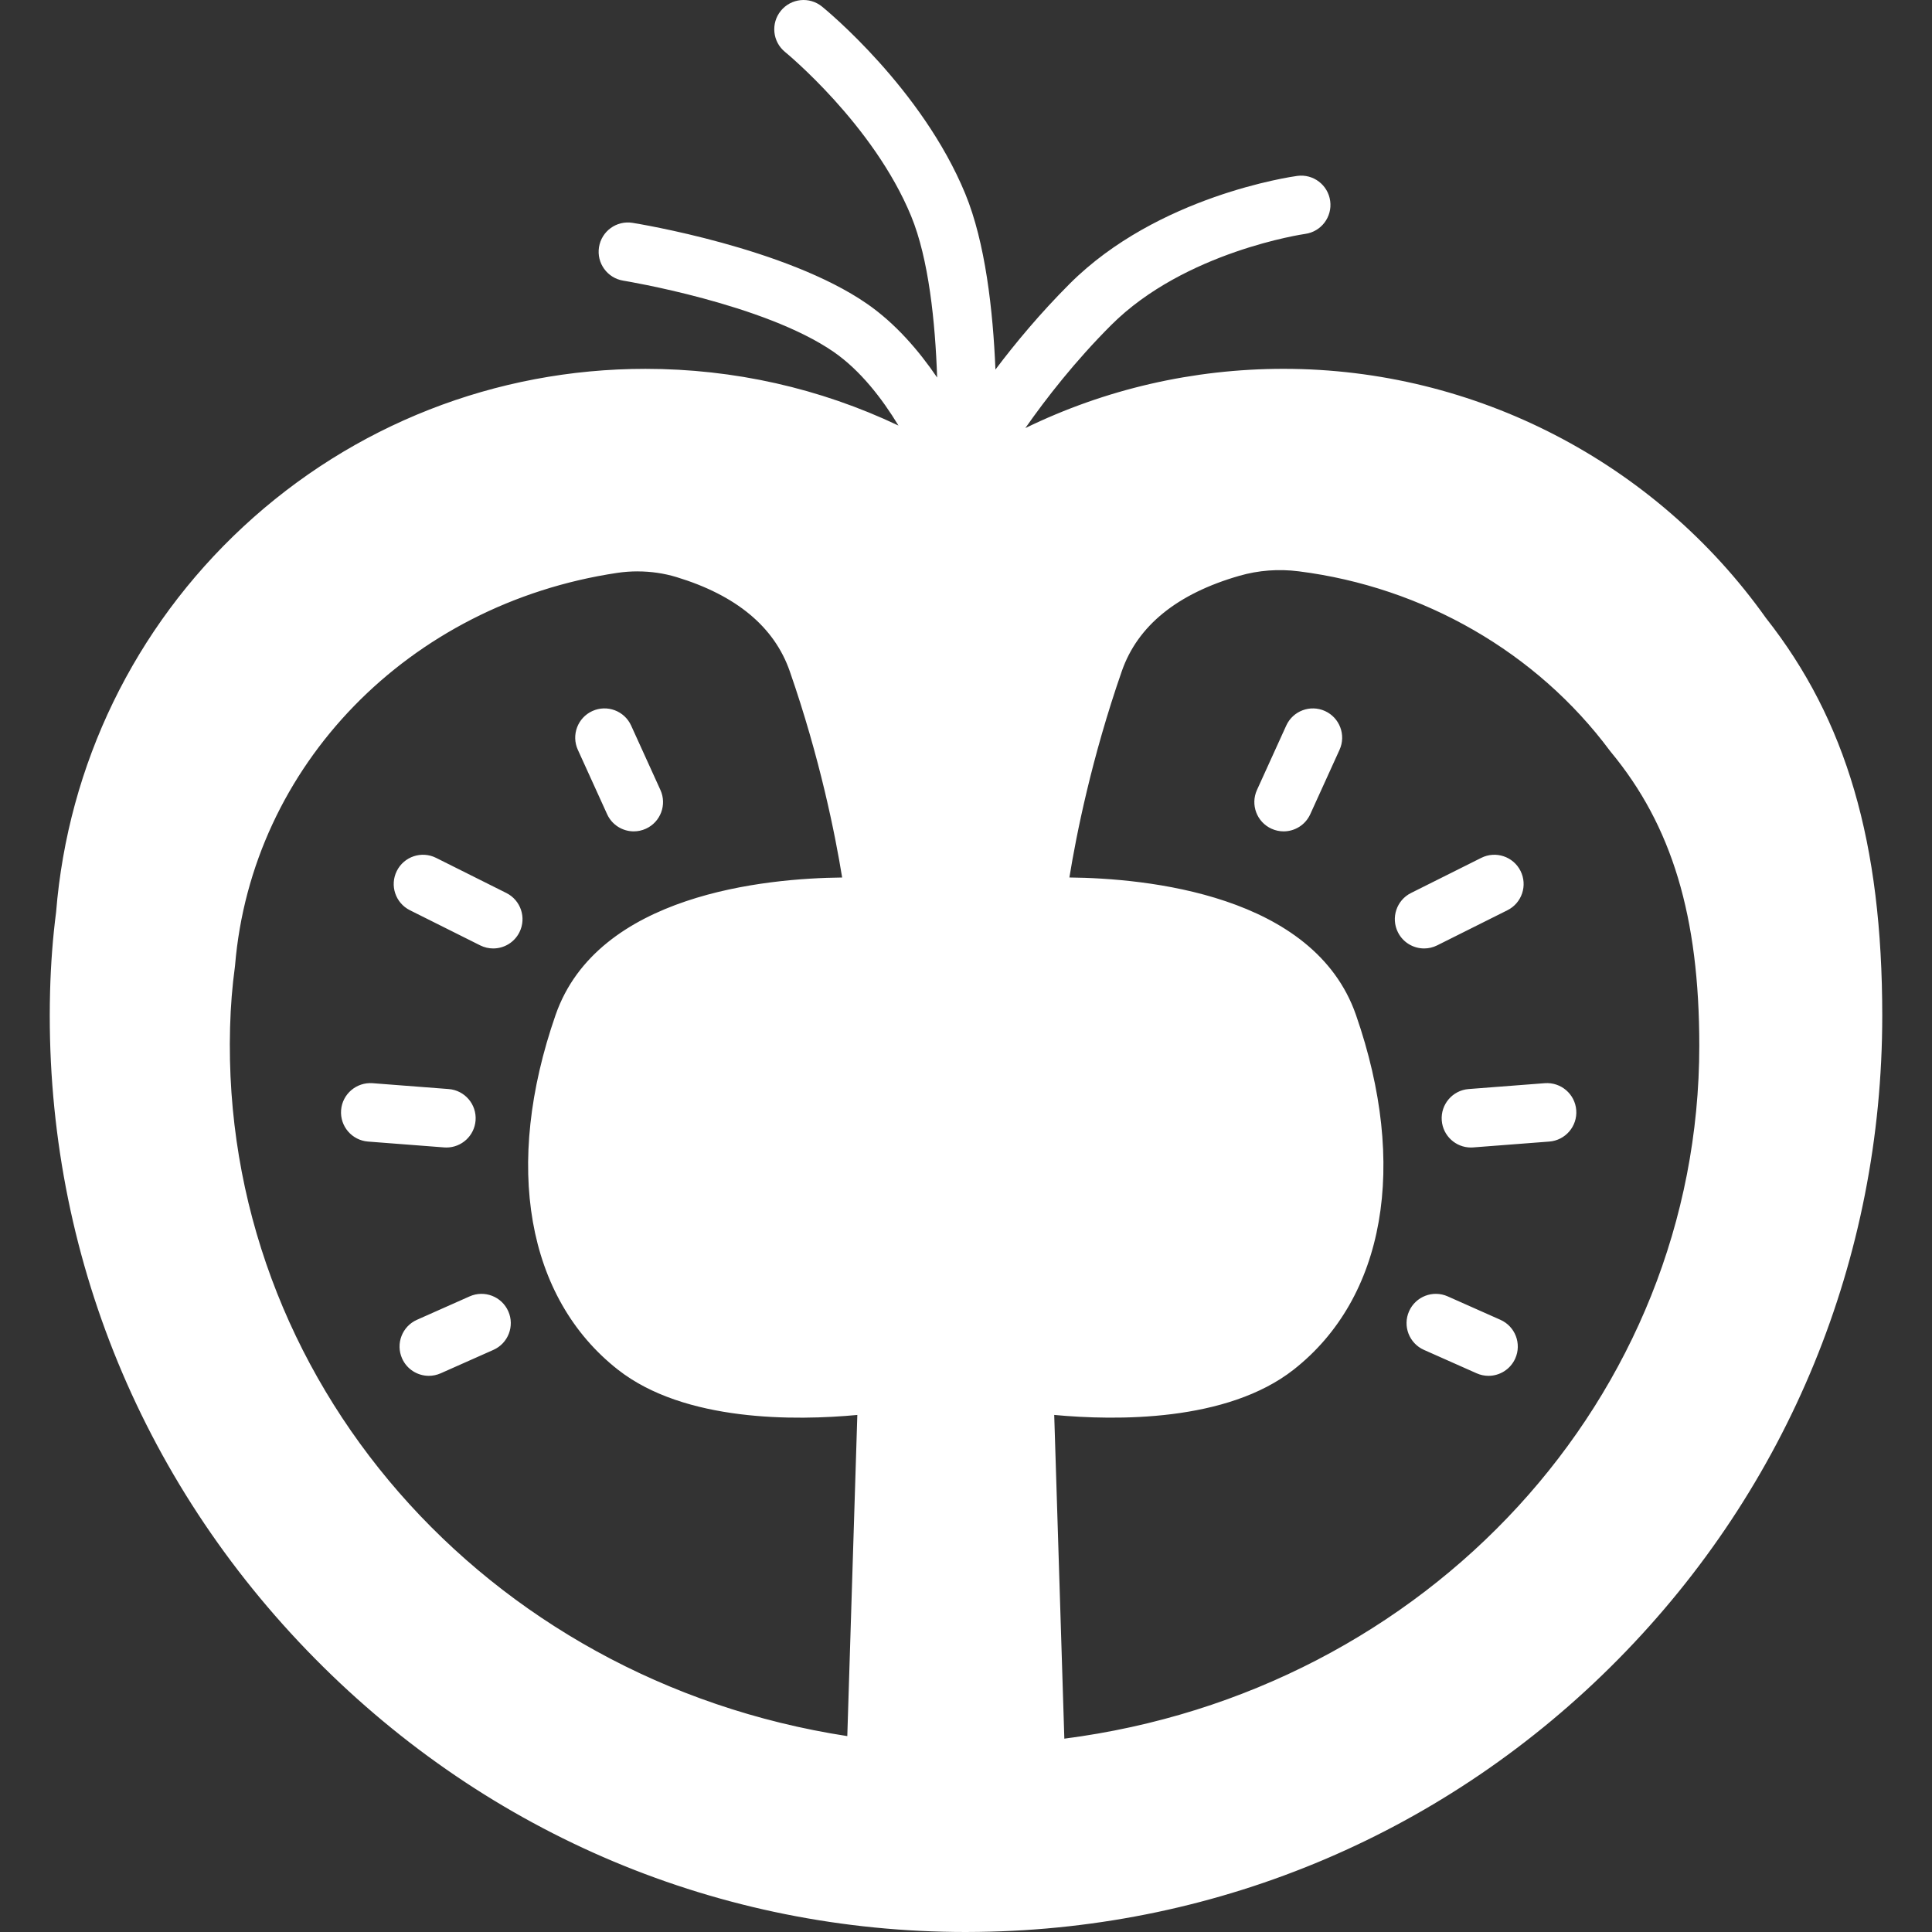
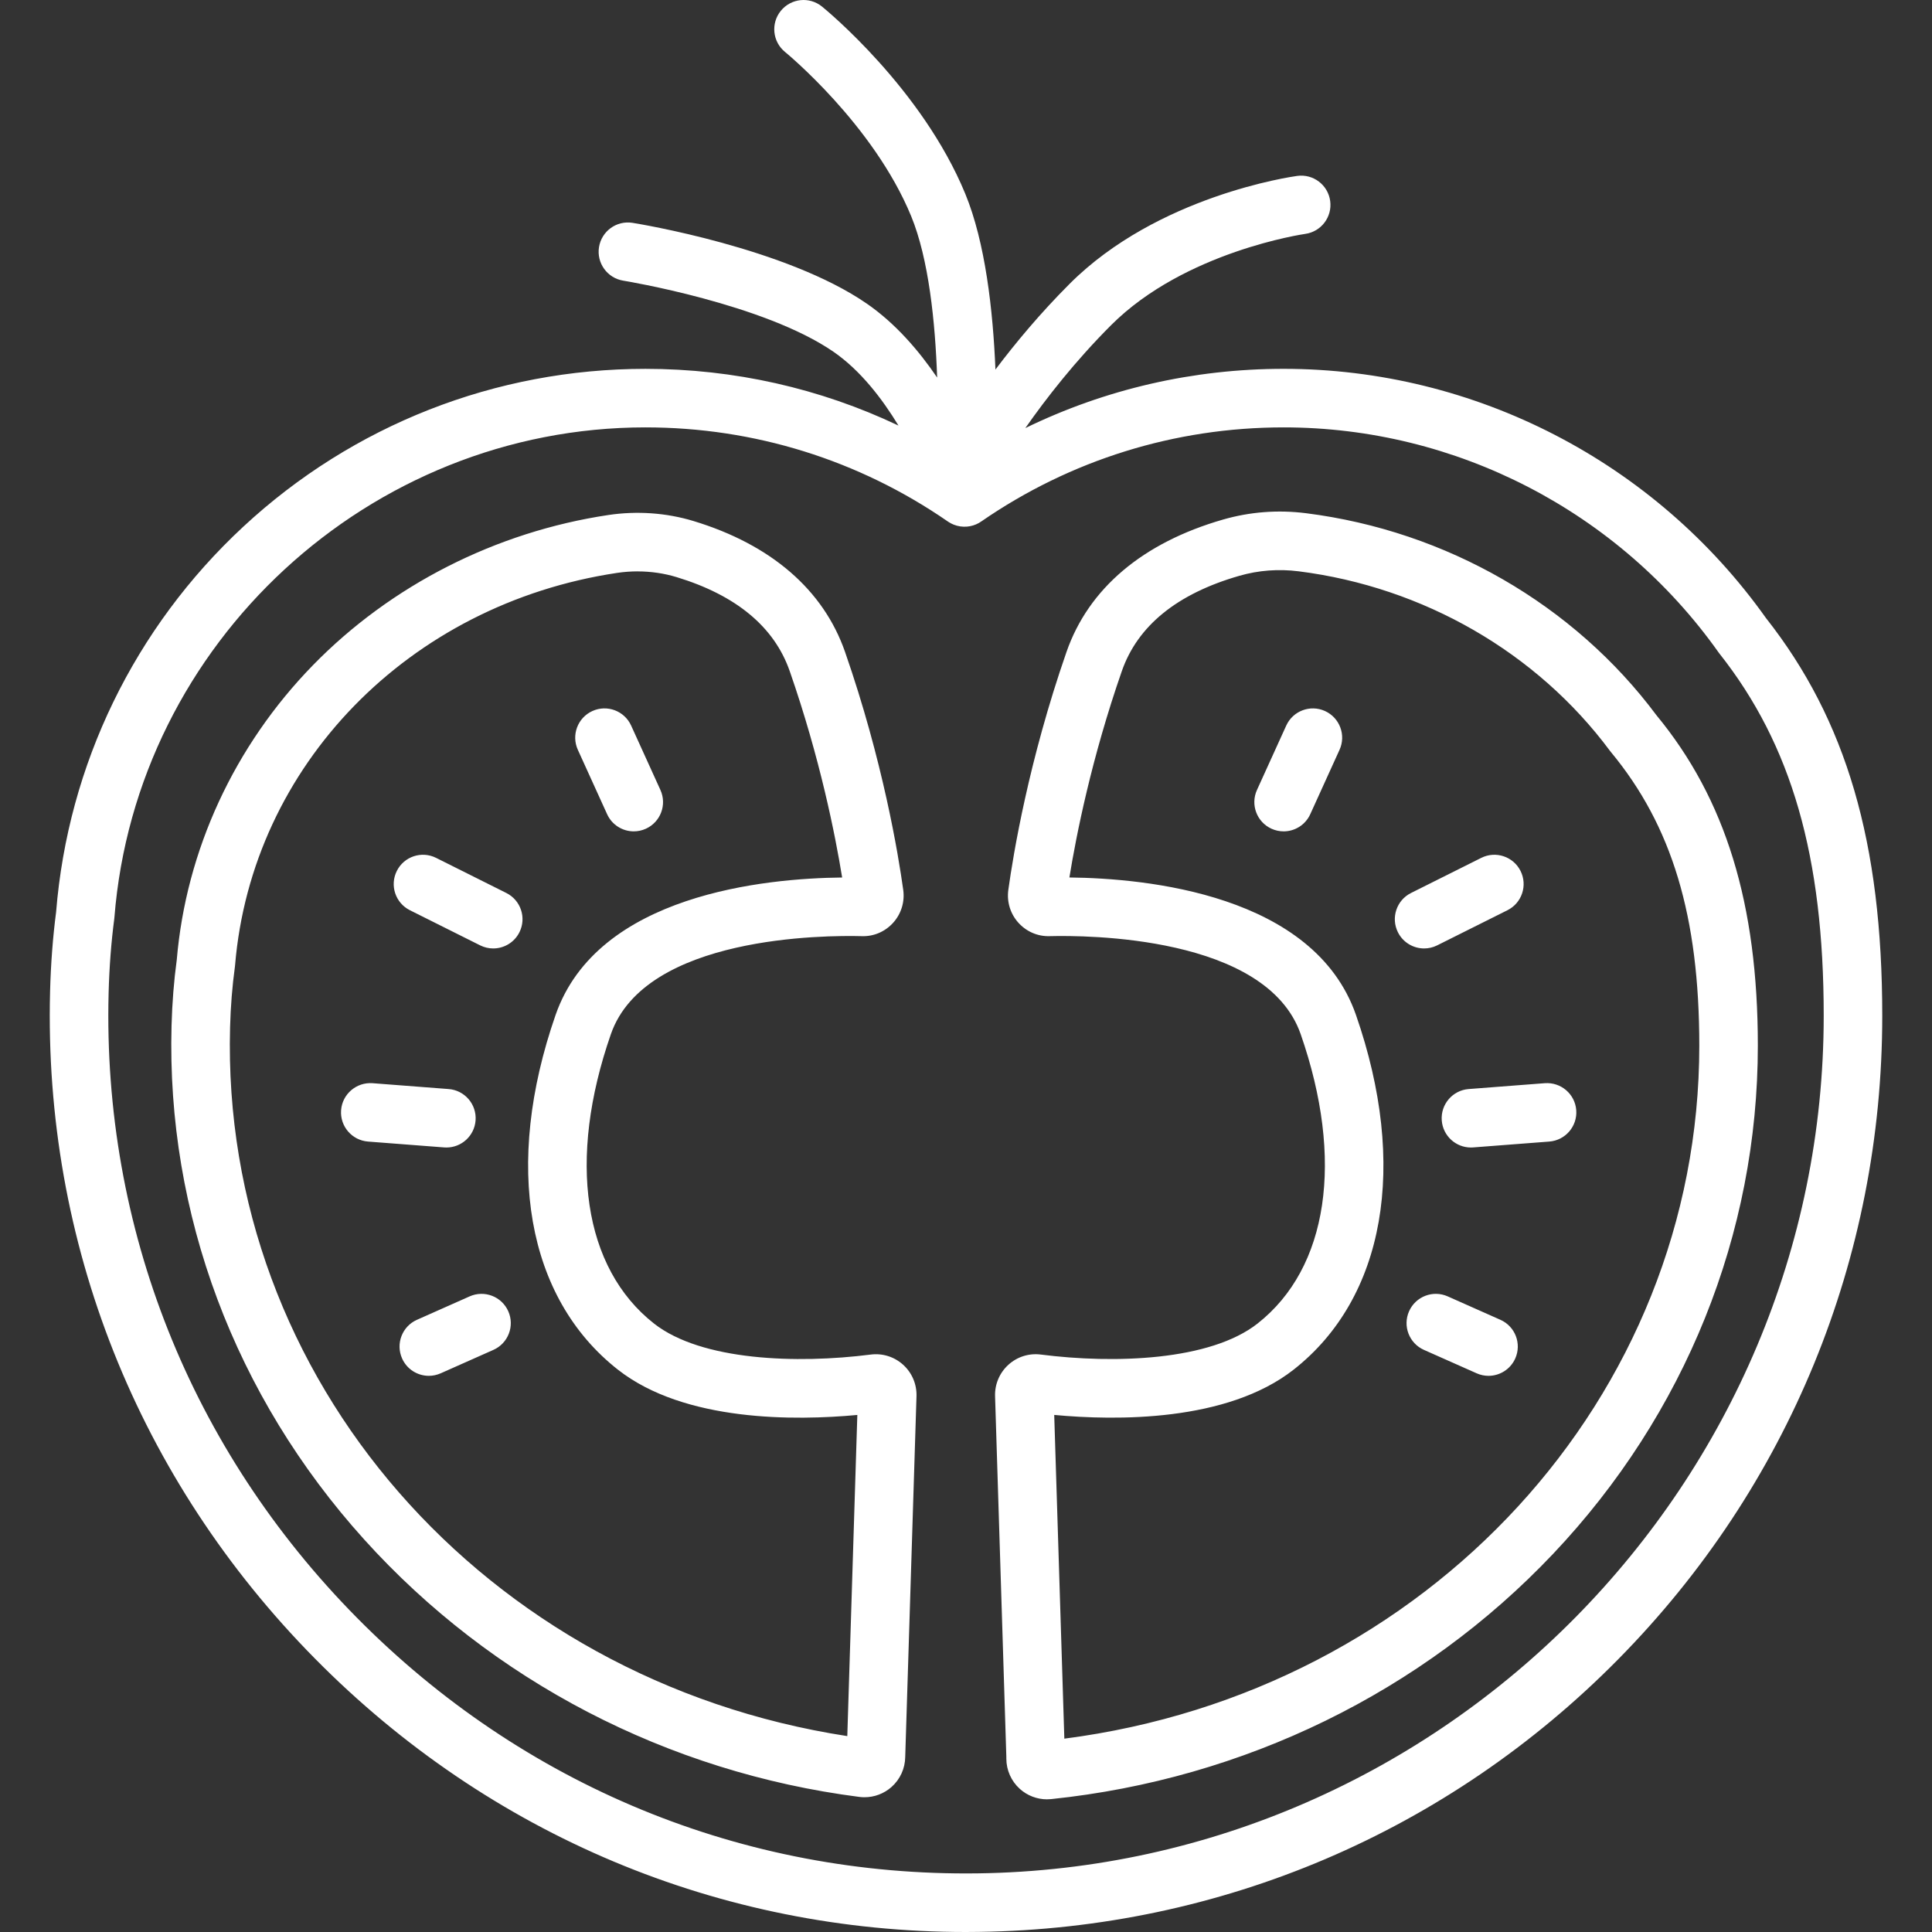
<svg xmlns="http://www.w3.org/2000/svg" enable-background="new 0 0 512 512" version="1.1" viewBox="0 0 512 512" xml:space="preserve">
  <rect x="0" y="0" width="512" height="512" fill="#333333" stroke="none" />
-   <path d="m482.5 207.17l-15.333-34.667-33.334-31.333-39.333-22.667-31.333-10.667-34.667-3.333-36.667 12-28.666 11.333-30.667-10-33.333-13.333h-40l-26.667 3.333-31.25 13.917s-16.75 8.083-18.083 10.083-16.666 17.333-19.333 18-16.667 17.333-18 19.333-9.333 20-9.333 20l-8 23.333s-6 17.333-6.667 20-2.667 27.334-2.667 27.334l6 26.666s4.667 27.334 4.667 30.667 0.667 20 0.667 20l6 14s5.333 14.667 5.333 16.667 34.666 45.333 34 47.333 13.333 14.667 13.333 16.667 24 22.666 24 22.666l27.333 19.334 33.333 15.333 28 8.667 40.667 6.667 25.333 2.667 33.334-6.667 26-6 50.666-25.333 28.667-17.333 24.667-25.334 36.667-52 11.333-42.666 12-40.667v-38l-8.667-46zm-248.26 256.83c-2.735 0.5-13.735 5-13.735 5l-26-7.5s-25-10-26.5-10.5-20.611-10-20.611-10l-29.389-20.5s-8.5-8.5-9.5-10.5-7.5-15.5-9-17-14.991-16.402-14.5-21-26-40-26-40l-5.5-26.723v-29.277s1.5-16.5 0-18 8.5-32.5 8.5-32.5l10.5-23 26.5-27 24.5-15.5 26.5-18.444 2.5 0.444s9-1 11.5 0 21.5 5.5 21.5 5.5 11 7.5 11.5 9 15.5 14 15.5 14-4.5 2.5 0 9 13 26 13 26-2 17.5 0 19 3 9.5 3 9.5l-6.5 3.5-37 11.5s-15.5 8.5-18 9.5-18.5 16-18.5 16v17s-2.5 32.5 0 35 8.5 15 9.5 16.5 10.5 13 10.5 13 19.5 6.5 21.5 8 25 5.5 25 5.5h10.5s9.5 4.5 8.5 6.5-2.5 5.5-3 14.5 4.147 53 3.074 55 2.897 18 0.161 18.5zm224.76-175s-5 26.5-6 28-9 28-10.5 32-11.5 29-11.5 29-22 20-24 23.5-11 16-14 19.5-29 18-29 18l-30 13.5-48 12h-12.082c-0.094 0.645-0.418 0-0.418 0h0.418c0.071-0.486 0.012-1.705-0.418-4.5-1-6.5-3-40-3-43s0-49.5 0-49.5l16-5 13.5 3.5 14.5-2 10-2.5 9-2.5 21-16.5 3.5-9 2.5-14 2-27-3.5-16.5-17-16-18.5-15.659h-31l-13.5-5.841-2-3.5s-0.5-7 0-8.5 19.5-63.5 19.5-63.5 19.5-17.5 22-18 41.5 0 41.5 0l35.5 19 33.5 25.889 21.5 32.111 8.5 30.5v36.5z" fill="#fff" />
  <path d="m255.99 512c-65.142 0-126.27-25.634-172.48-72.412-47.017-47.6-71.962-110.39-70.24-176.81 0.191-7.297 0.726-14.382 1.597-21.063 3.146-39.093 20.759-75.364 49.609-102.14 29.057-26.973 66.907-41.827 106.58-41.827 23.436 0 46.223 5.146 67.048 15.031-4.367-7.201-10.113-14.632-17.161-19.514-18.463-12.781-55.398-18.827-55.769-18.888-4.229-0.68-7.109-4.658-6.431-8.889 0.678-4.229 4.647-7.111 8.884-6.433 1.654 0.264 40.773 6.654 62.147 21.451 7.486 5.182 13.664 12.32 18.578 19.546-0.5-14.691-2.219-31.44-6.895-42.795-9.993-24.27-33.17-43.287-33.402-43.478-3.327-2.701-3.831-7.587-1.13-10.912s7.588-3.831 10.912-1.129c1.077 0.873 26.487 21.733 37.967 49.612 5.313 12.901 7.351 30.851 7.997 46.587 5.324-7.064 11.922-14.981 19.684-22.744 23.302-23.301 58.793-28.373 60.292-28.576 4.256-0.576 8.156 2.393 8.734 6.637 0.579 4.242-2.388 8.148-6.626 8.733-0.316 0.043-31.886 4.635-51.428 24.177-9.528 9.526-17.21 19.394-22.736 27.285 21.203-10.324 44.486-15.705 68.449-15.705 50.666 0 98.433 24.682 127.82 66.031 21.318 27.047 30.826 59.567 30.826 105.41 0 64.27-24.865 124.85-70.014 170.58-45.107 45.688-105.28 71.332-169.42 72.206-1.127 0.018-2.263 0.028-3.386 0.028zm-84.931-398.74c-73.149 0-134.97 57.051-140.74 129.88-0.011 0.134-0.025 0.266-0.042 0.397-0.814 6.205-1.317 12.814-1.494 19.644-1.612 62.158 21.744 120.93 65.769 165.5 44.01 44.555 102.49 68.641 164.61 67.778 123.59-1.684 224.14-103.64 224.14-227.27 0-42.206-8.515-71.798-27.607-95.951-0.084-0.105-0.165-0.214-0.244-0.324-26.472-37.353-69.564-59.652-115.28-59.652-28.78 0-56.469 8.611-80.081 24.903-0.875 0.619-1.885 1.063-2.981 1.277-7e-3 0-0.013 0-0.018 3e-3 -0.252 0.048-0.502 0.085-0.755 0.109-1.246 0.118-2.472-0.071-3.583-0.514-0.45-0.178-0.888-0.402-1.307-0.668-3e-3 -2e-3 -7e-3 -6e-3 -0.011-6e-3 -0.085-0.056-0.17-0.112-0.254-0.169-23.622-16.313-51.328-24.935-80.126-24.935zm106.41 363.58c-2.646 0-5.224-0.98-7.21-2.772-2.268-2.045-3.57-4.97-3.57-8.021v-0.468l-2.987-95.577c-0.1-3.16 1.188-6.193 3.527-8.321 2.336-2.124 5.471-3.118 8.604-2.71 19.531 2.491 44.876 1.645 57.433-8.221 18.737-14.722 23.011-43.389 11.429-76.685-9.095-26.146-57.002-26.217-66.514-25.976-3.186 0.11-6.209-1.224-8.325-3.588-2.113-2.361-3.075-5.517-2.642-8.659 1.293-9.357 5.388-34.231 15.418-63.069 5.855-16.832 20.206-28.967 41.502-35.09 7.143-2.054 14.545-2.618 22.005-1.674 37.151 4.704 70.976 24.211 92.831 53.529 18.335 22.202 26.874 50.035 26.874 87.57 0 49.885-19.268 97.715-54.258 134.68-34.646 36.604-81.886 59.686-133.02 64.993-0.367 0.038-0.736 0.057-1.102 0.057zm1.91-101.87l2.681 85.792c96.293-12.399 168.27-90.506 168.27-183.65 0-34.271-7.229-58.274-23.436-77.828-0.087-0.105-0.172-0.214-0.254-0.324-19.346-26.036-49.397-43.369-82.45-47.554-5.354-0.68-10.659-0.278-15.767 1.191-16.475 4.738-26.95 13.242-31.136 25.277-8.027 23.077-12.064 43.442-13.887 54.667 20.316 0.208 64.816 4.431 75.947 36.429 13.857 39.844 7.69 74.977-16.498 93.981-17.727 13.928-47.21 13.541-63.471 12.02zm-50.268 101.32c-0.453 0-0.909-0.029-1.364-0.087-50.799-6.513-97.412-30.747-131.25-68.24-34.266-37.963-52.393-86.319-51.037-136.16 0.165-6.039 0.63-11.906 1.384-17.446 2.459-29.01 15.267-56.726 36.082-78.064 20.683-21.206 48.494-35.345 78.31-39.811 7.571-1.132 15.366-0.582 22.539 1.595 20.555 6.24 34.445 18.239 40.172 34.699 10.031 28.836 14.125 53.715 15.419 63.072 0.435 3.14-0.527 6.296-2.639 8.657-2.115 2.363-5.131 3.699-8.322 3.587-9.516-0.247-57.423-0.176-66.518 25.975-11.581 33.296-7.308 61.963 11.43 76.686 12.553 9.864 37.898 10.715 57.432 8.219 3.125-0.402 6.265 0.588 8.603 2.711 2.341 2.128 3.626 5.161 3.527 8.322l-2.987 95.588c-0.028 3.065-1.361 5.979-3.666 8.009-1.981 1.738-4.515 2.684-7.114 2.684zm-60.133-324.87c-1.815 0-3.638 0.135-5.447 0.405-55.212 8.271-96.845 51.048-101.24 104.03-0.011 0.14-0.028 0.278-0.046 0.416-0.693 5.039-1.122 10.407-1.272 15.955-2.533 93.18 67.444 173.07 163.57 187.86l2.659-85.109c-16.261 1.521-45.746 1.91-63.471-12.019-24.188-19.006-30.355-54.138-16.497-93.981 11.129-31.998 55.625-36.221 75.945-36.429-1.821-11.227-5.858-31.592-13.884-54.666-4.087-11.748-14.189-20.143-30.025-24.951-3.288-0.998-6.773-1.504-10.289-1.504zm225.49 213.19c-1.053 0-2.123-0.215-3.146-0.672l-13.964-6.205c-3.914-1.739-5.679-6.324-3.938-10.24 1.739-3.914 6.319-5.682 10.239-3.938l13.964 6.206c3.915 1.739 5.679 6.323 3.938 10.239-1.287 2.892-4.123 4.61-7.093 4.61zm-280.82 0c-2.973 0-5.809-1.717-7.093-4.609-1.741-3.914 0.023-8.5 3.938-10.239l13.964-6.206c3.92-1.739 8.5 0.024 10.24 3.938 1.741 3.914-0.023 8.501-3.938 10.24l-13.964 6.205c-1.026 0.455-2.095 0.671-3.147 0.671zm276.16-60.509c-4.014 0-7.413-3.094-7.727-7.163-0.329-4.271 2.868-8.001 7.14-8.33l20.17-1.552c4.272-0.314 8.001 2.869 8.33 7.141 0.329 4.271-2.869 8-7.141 8.33l-20.169 1.551c-0.202 0.013-0.403 0.023-0.603 0.023zm-271.5 0c-0.2 0-0.4-8e-3 -0.604-0.023l-20.17-1.551c-4.271-0.33-7.469-4.06-7.14-8.33 0.329-4.273 4.077-7.447 8.33-7.141l20.169 1.552c4.271 0.329 7.469 4.059 7.14 8.33-0.312 4.067-3.711 7.163-7.725 7.163zm259.1-52.752c-2.846 0-5.586-1.572-6.945-4.29-1.916-3.832-0.362-8.491 3.47-10.407l18.618-9.309c3.827-1.918 8.491-0.363 10.407 3.469s0.363 8.493-3.469 10.407l-18.618 9.309c-1.114 0.558-2.298 0.821-3.463 0.821zm-246.7 0c-1.165 0-2.349-0.264-3.463-0.821l-18.618-9.309c-3.832-1.916-5.385-6.575-3.469-10.407 1.915-3.833 6.574-5.387 10.408-3.469l18.618 9.309c3.832 1.916 5.385 6.575 3.469 10.407-1.36 2.718-4.099 4.29-6.945 4.29zm209.46-31.029c-1.074 0-2.165-0.225-3.206-0.698-3.9-1.773-5.624-6.372-3.853-10.272l7.758-17.066c1.773-3.9 6.377-5.624 10.272-3.853 3.9 1.773 5.624 6.372 3.853 10.272l-7.758 17.067c-1.299 2.859-4.119 4.55-7.066 4.55zm-172.21 0c-2.948 0-5.767-1.689-7.067-4.55l-7.758-17.067c-1.773-3.9-0.048-8.499 3.853-10.272s8.499-0.05 10.272 3.853l7.758 17.066c1.773 3.901 0.048 8.5-3.853 10.272-1.04 0.474-2.133 0.698-3.205 0.698z" fill="#fff" />
</svg>